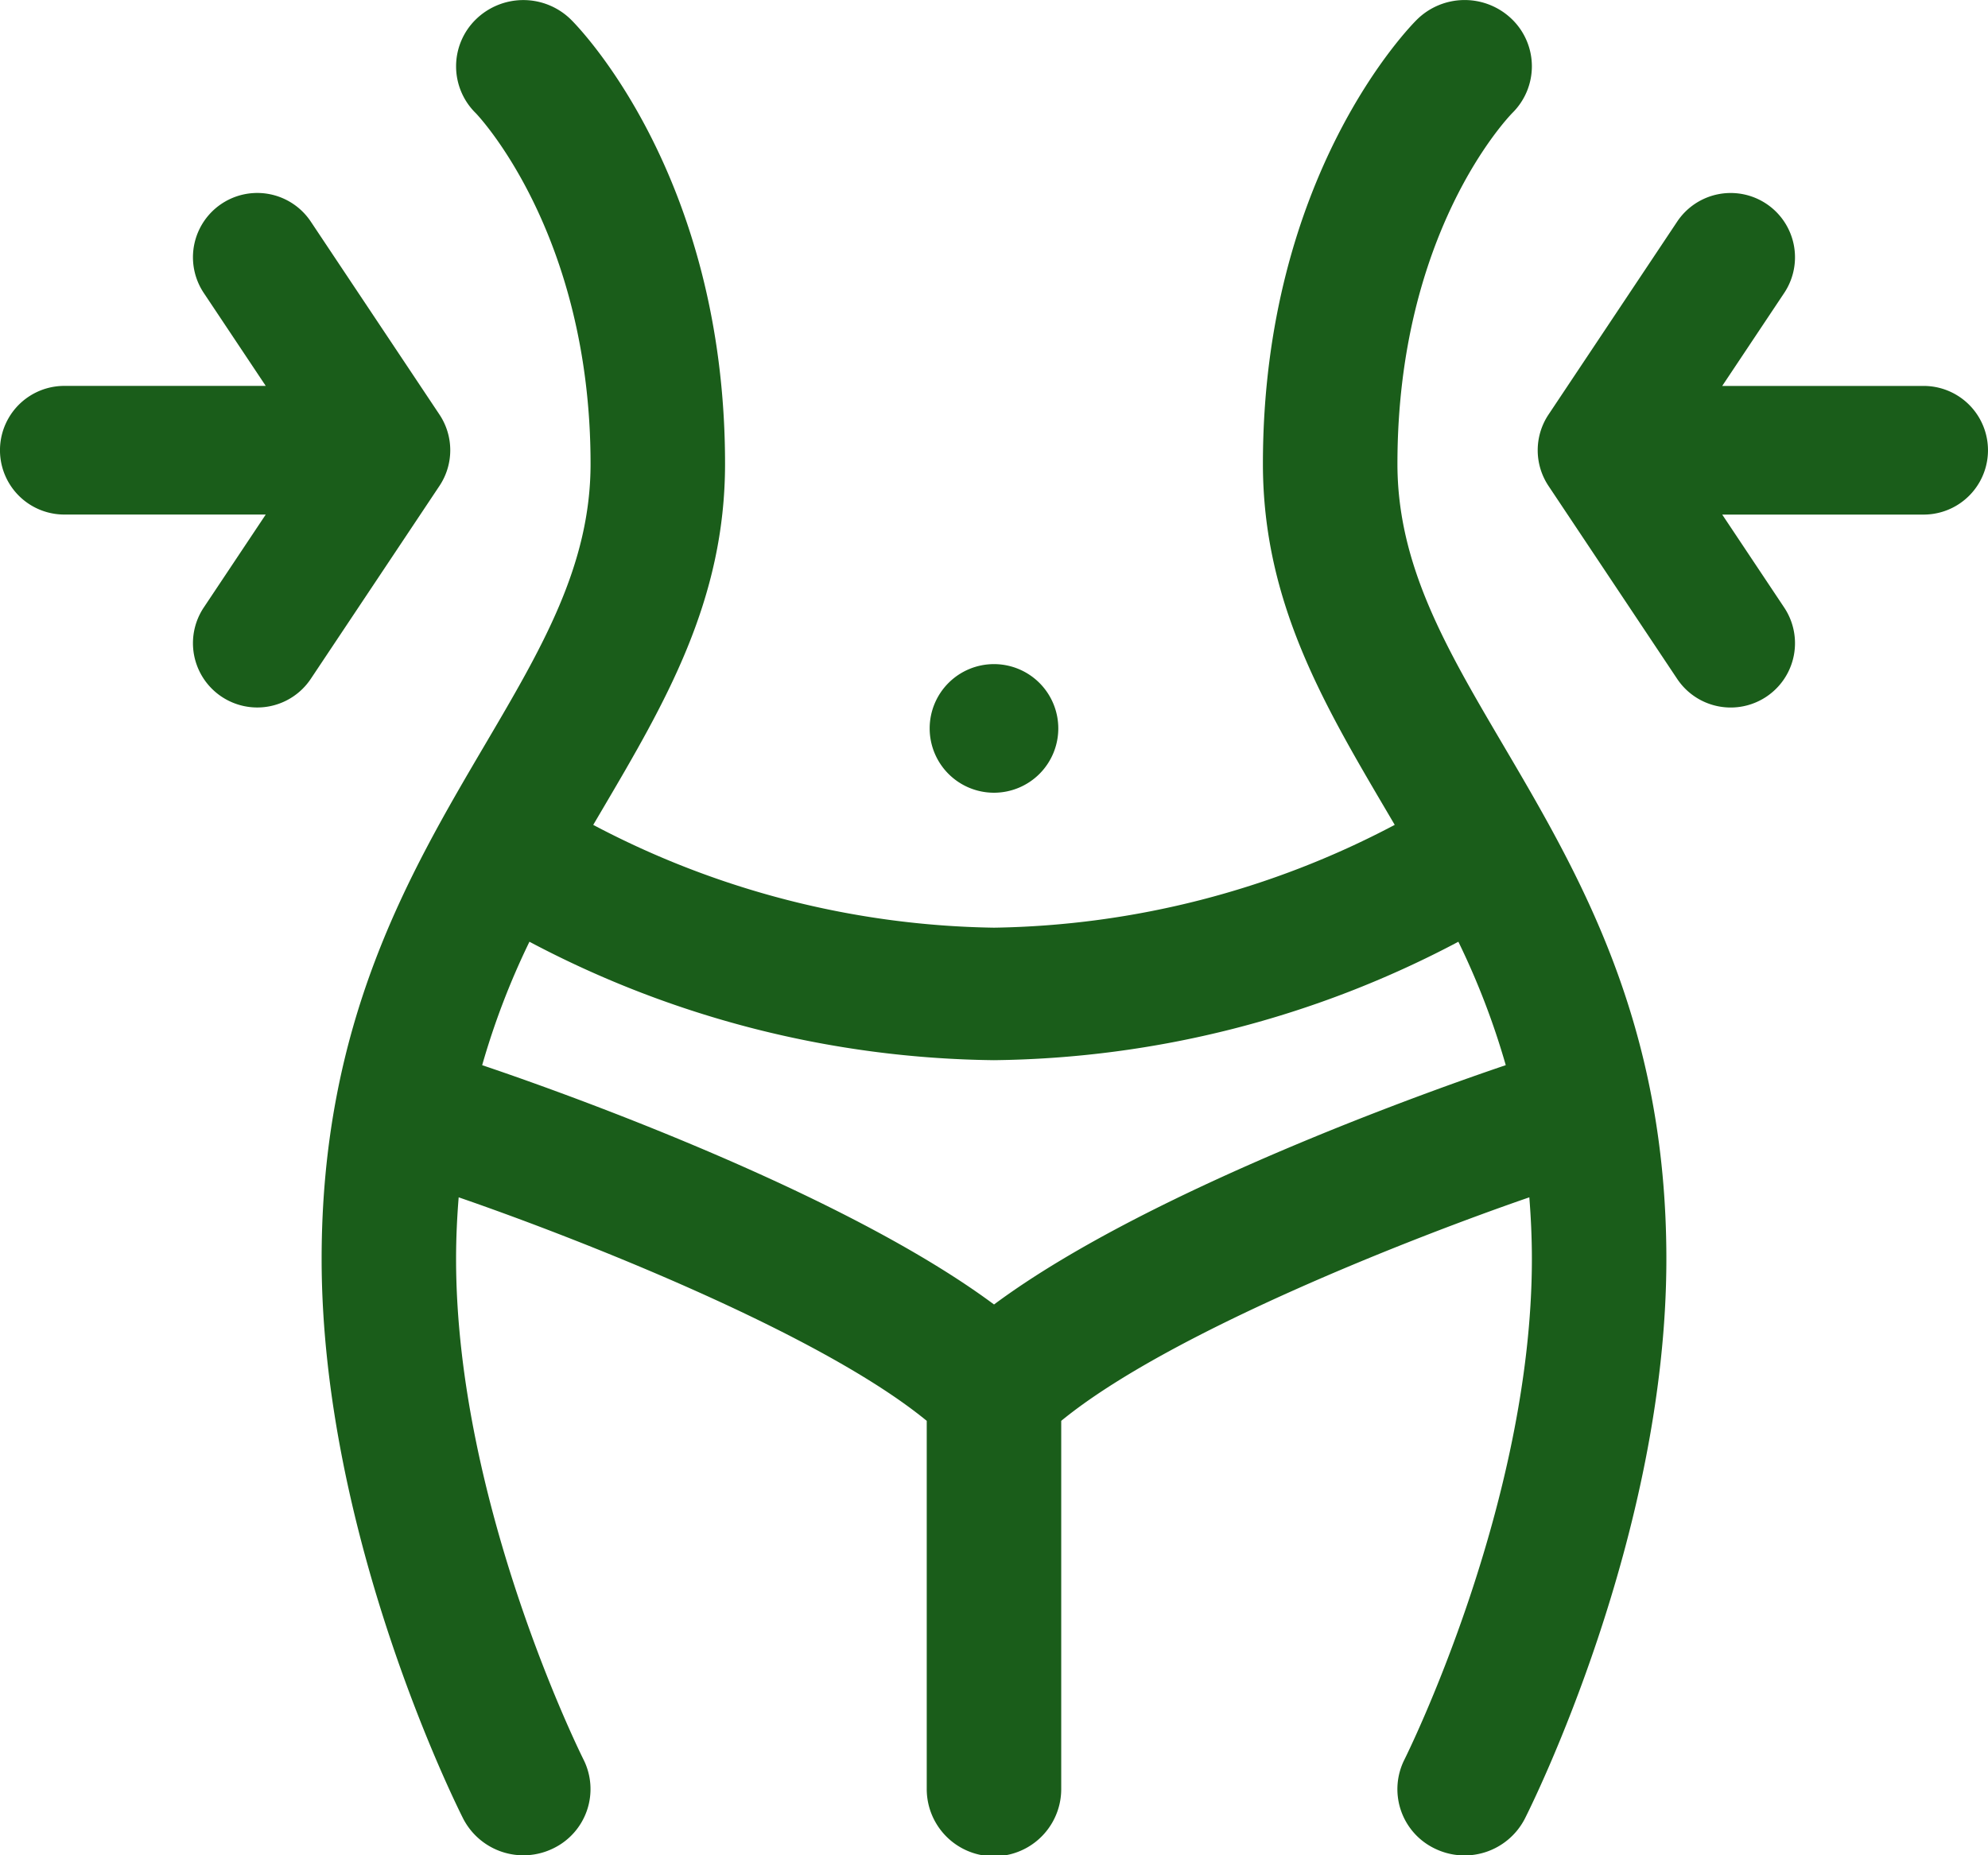
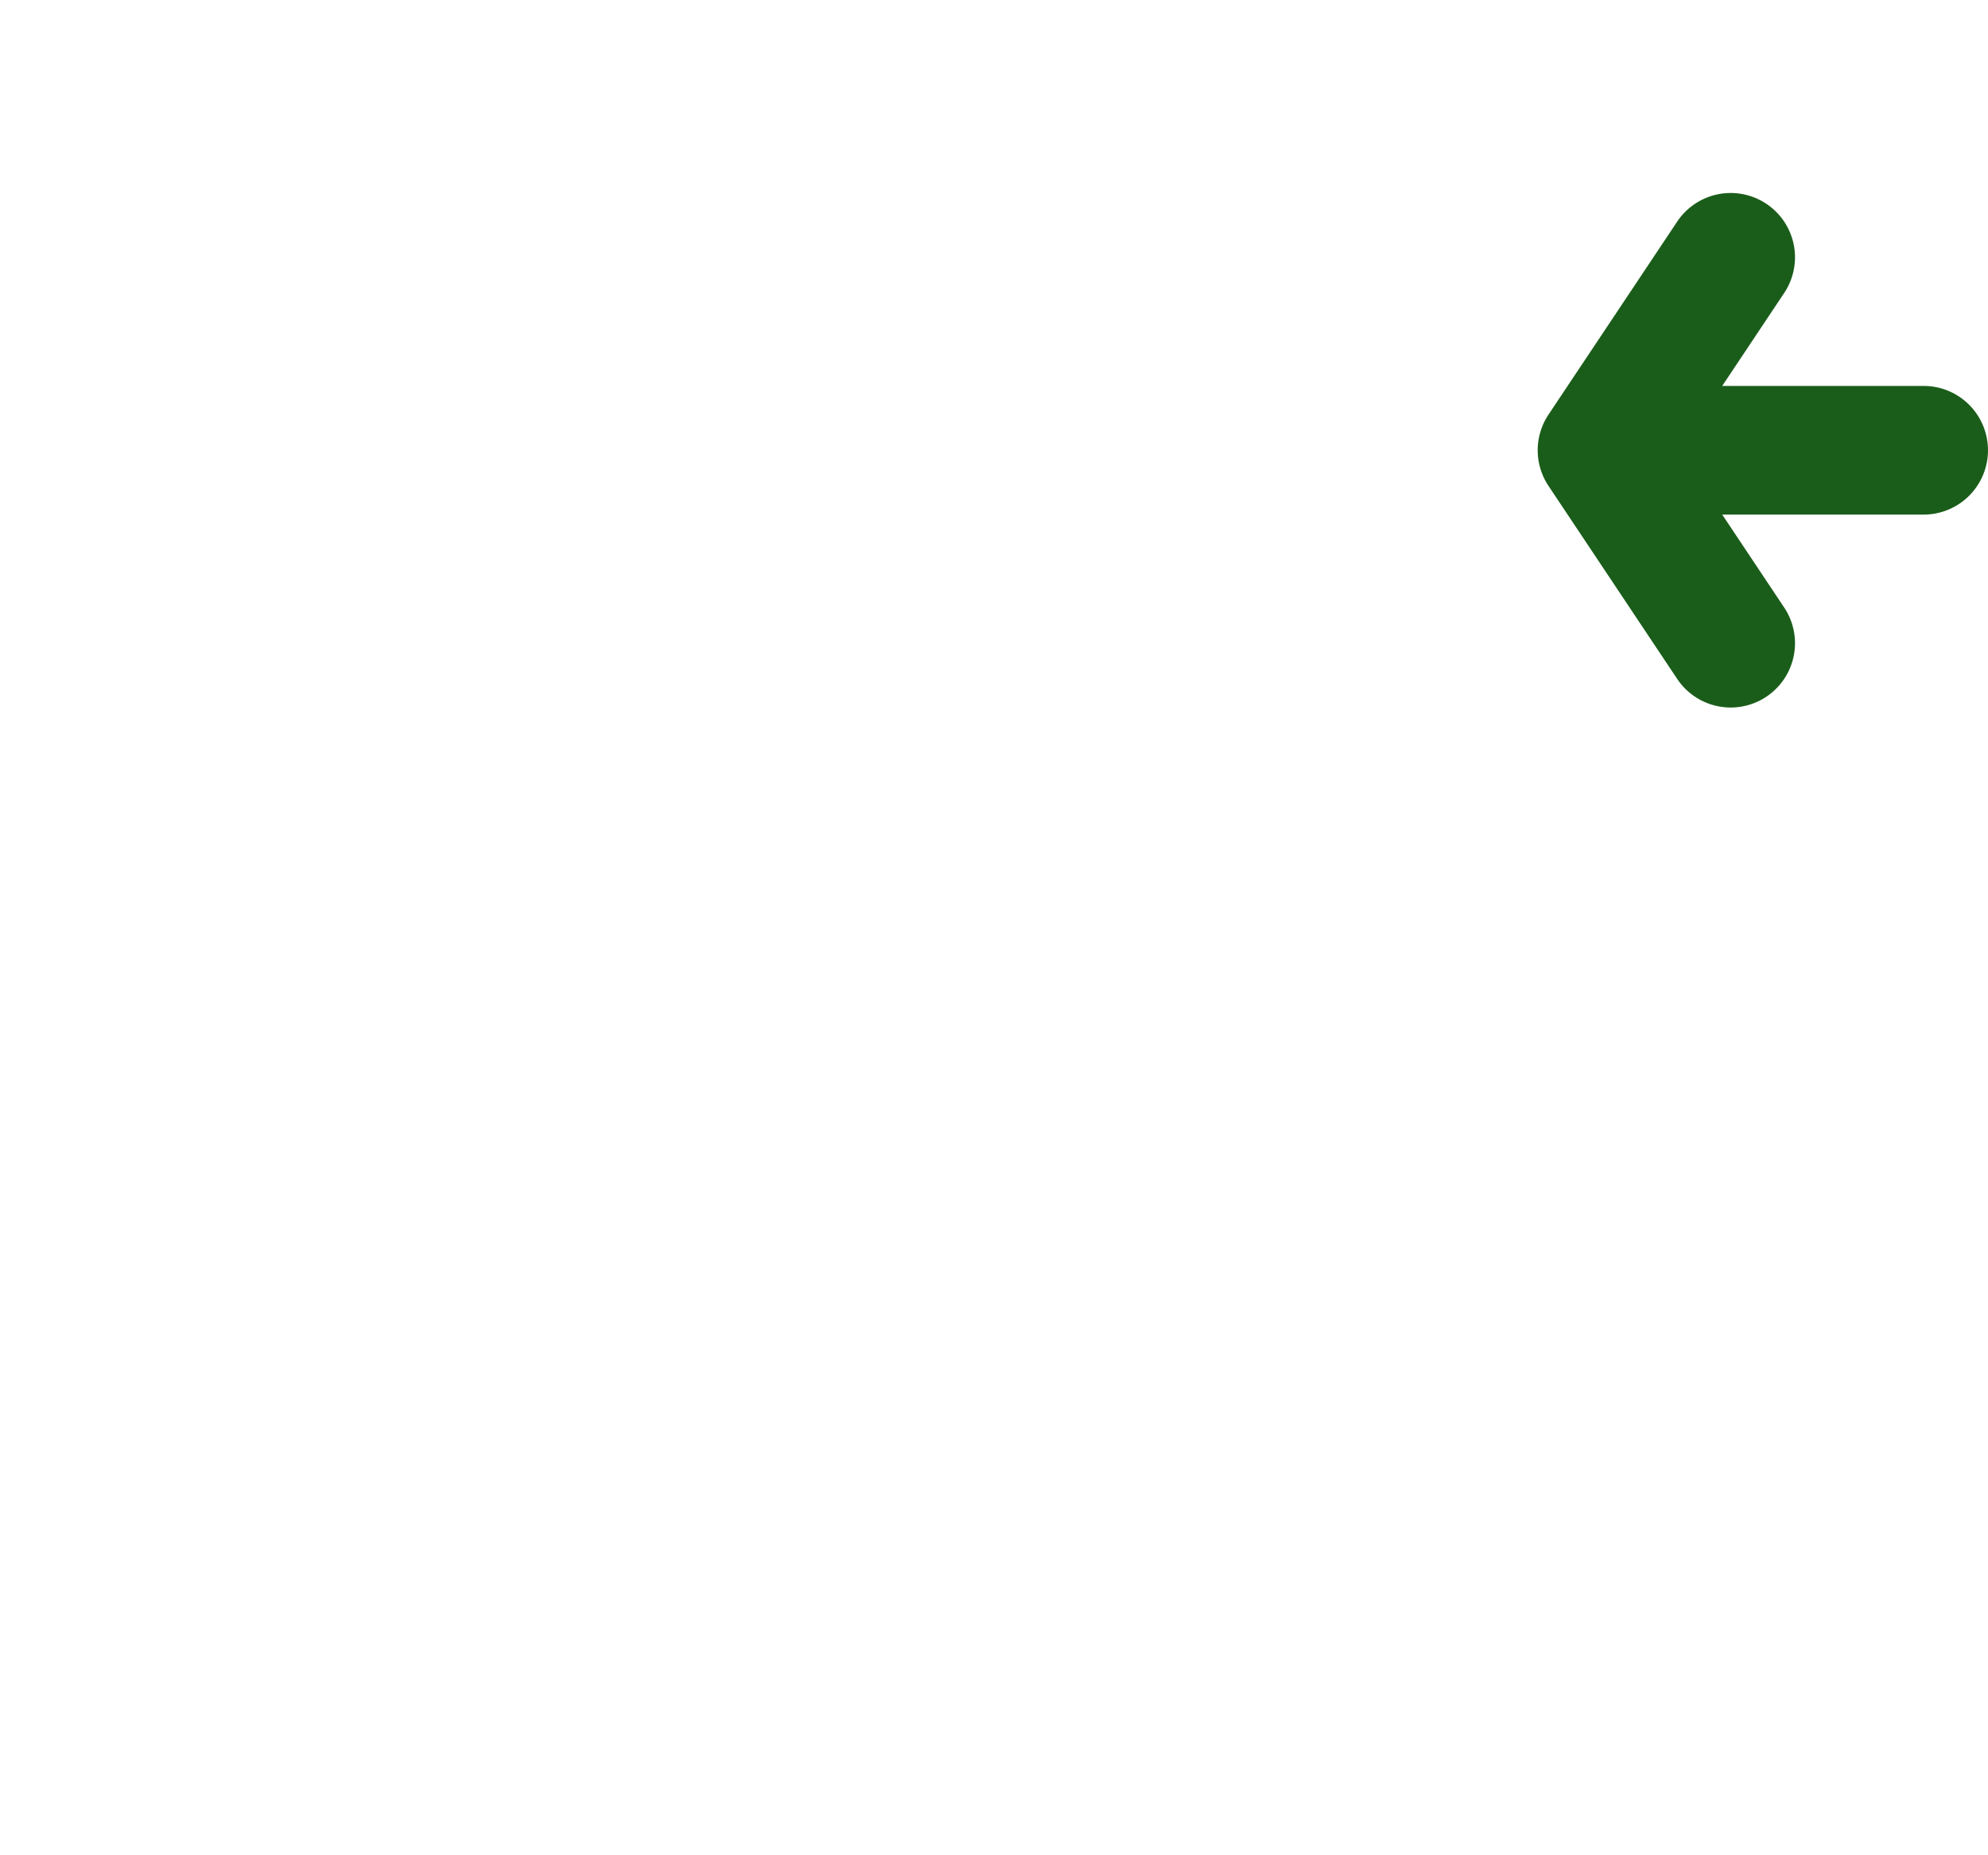
<svg xmlns="http://www.w3.org/2000/svg" width="53.571" height="50" viewBox="0 0 53.571 50">
  <g id="weight-loss" transform="translate(-3 -5.999)">
-     <path id="Path_1" data-name="Path 1" d="M46.99,18.5c0-6.211,2.953-9.309,3.1-9.46a1.767,1.767,0,0,0-.008-2.517,1.83,1.83,0,0,0-2.562,0c-.17.167-4.155,4.184-4.155,11.977,0,3.69,1.613,6.433,3.321,9.336l.231.393A23.845,23.845,0,0,1,36.119,31a23.837,23.837,0,0,1-10.8-2.77l.231-.393c1.707-2.9,3.321-5.646,3.321-9.336,0-7.793-3.985-11.81-4.155-11.977a1.83,1.83,0,0,0-2.562,0,1.767,1.767,0,0,0,0,2.525c.031.031,3.093,3.223,3.093,9.452,0,2.73-1.312,4.961-2.832,7.545C20.346,29.562,18,33.549,18,39.928c0,7.478,3.659,14.777,3.815,15.084a1.826,1.826,0,0,0,2.429.8,1.774,1.774,0,0,0,.812-2.395c-.034-.068-3.433-6.87-3.433-13.489,0-.577.027-1.127.07-1.661,3.115,1.073,9.706,3.639,12.613,6.024v9.923a1.812,1.812,0,0,0,3.624,0V44.291c2.905-2.382,9.5-4.95,12.614-6.024.042.533.069,1.083.069,1.661,0,6.619-3.4,13.42-3.432,13.487a1.774,1.774,0,0,0,.81,2.4,1.827,1.827,0,0,0,2.431-.8c.156-.307,3.815-7.606,3.815-15.084,0-6.378-2.346-10.366-4.416-13.884C48.3,23.461,46.99,21.23,46.99,18.5ZM36.119,41.155C31.774,37.927,23.5,35.1,22.326,34.706A20.444,20.444,0,0,1,23.6,31.379a27.338,27.338,0,0,0,12.516,3.192,27.343,27.343,0,0,0,12.516-3.192,20.416,20.416,0,0,1,1.277,3.326C48.744,35.1,40.464,37.926,36.119,41.155Z" transform="translate(-6.333)" fill="#1a5d1a" />
-     <path id="Path_4" data-name="Path 4" d="M1.733,0A1.733,1.733,0,1,1,0,1.733,1.733,1.733,0,0,1,1.733,0Z" transform="translate(28.052 23.897)" fill="#1a5d1a" />
-     <path id="Path_2" data-name="Path 2" d="M14.842,20.972l-3.467-5.2a1.733,1.733,0,1,0-2.884,1.923l1.67,2.505H4.733a1.733,1.733,0,0,0,0,3.467h5.428l-1.67,2.505a1.733,1.733,0,1,0,2.884,1.923l3.467-5.2A1.733,1.733,0,0,0,14.842,20.972Z" transform="translate(0 -3.801)" fill="#1a5d1a" />
    <path id="Path_3" data-name="Path 3" d="M82.4,20.2H76.972l1.67-2.505a1.733,1.733,0,1,0-2.884-1.923l-3.467,5.2a1.733,1.733,0,0,0,0,1.923l3.467,5.2a1.733,1.733,0,0,0,2.884-1.923l-1.67-2.505H82.4a1.733,1.733,0,1,0,0-3.467Z" transform="translate(-27.563 -3.8)" fill="#1a5d1a" />
  </g>
</svg>